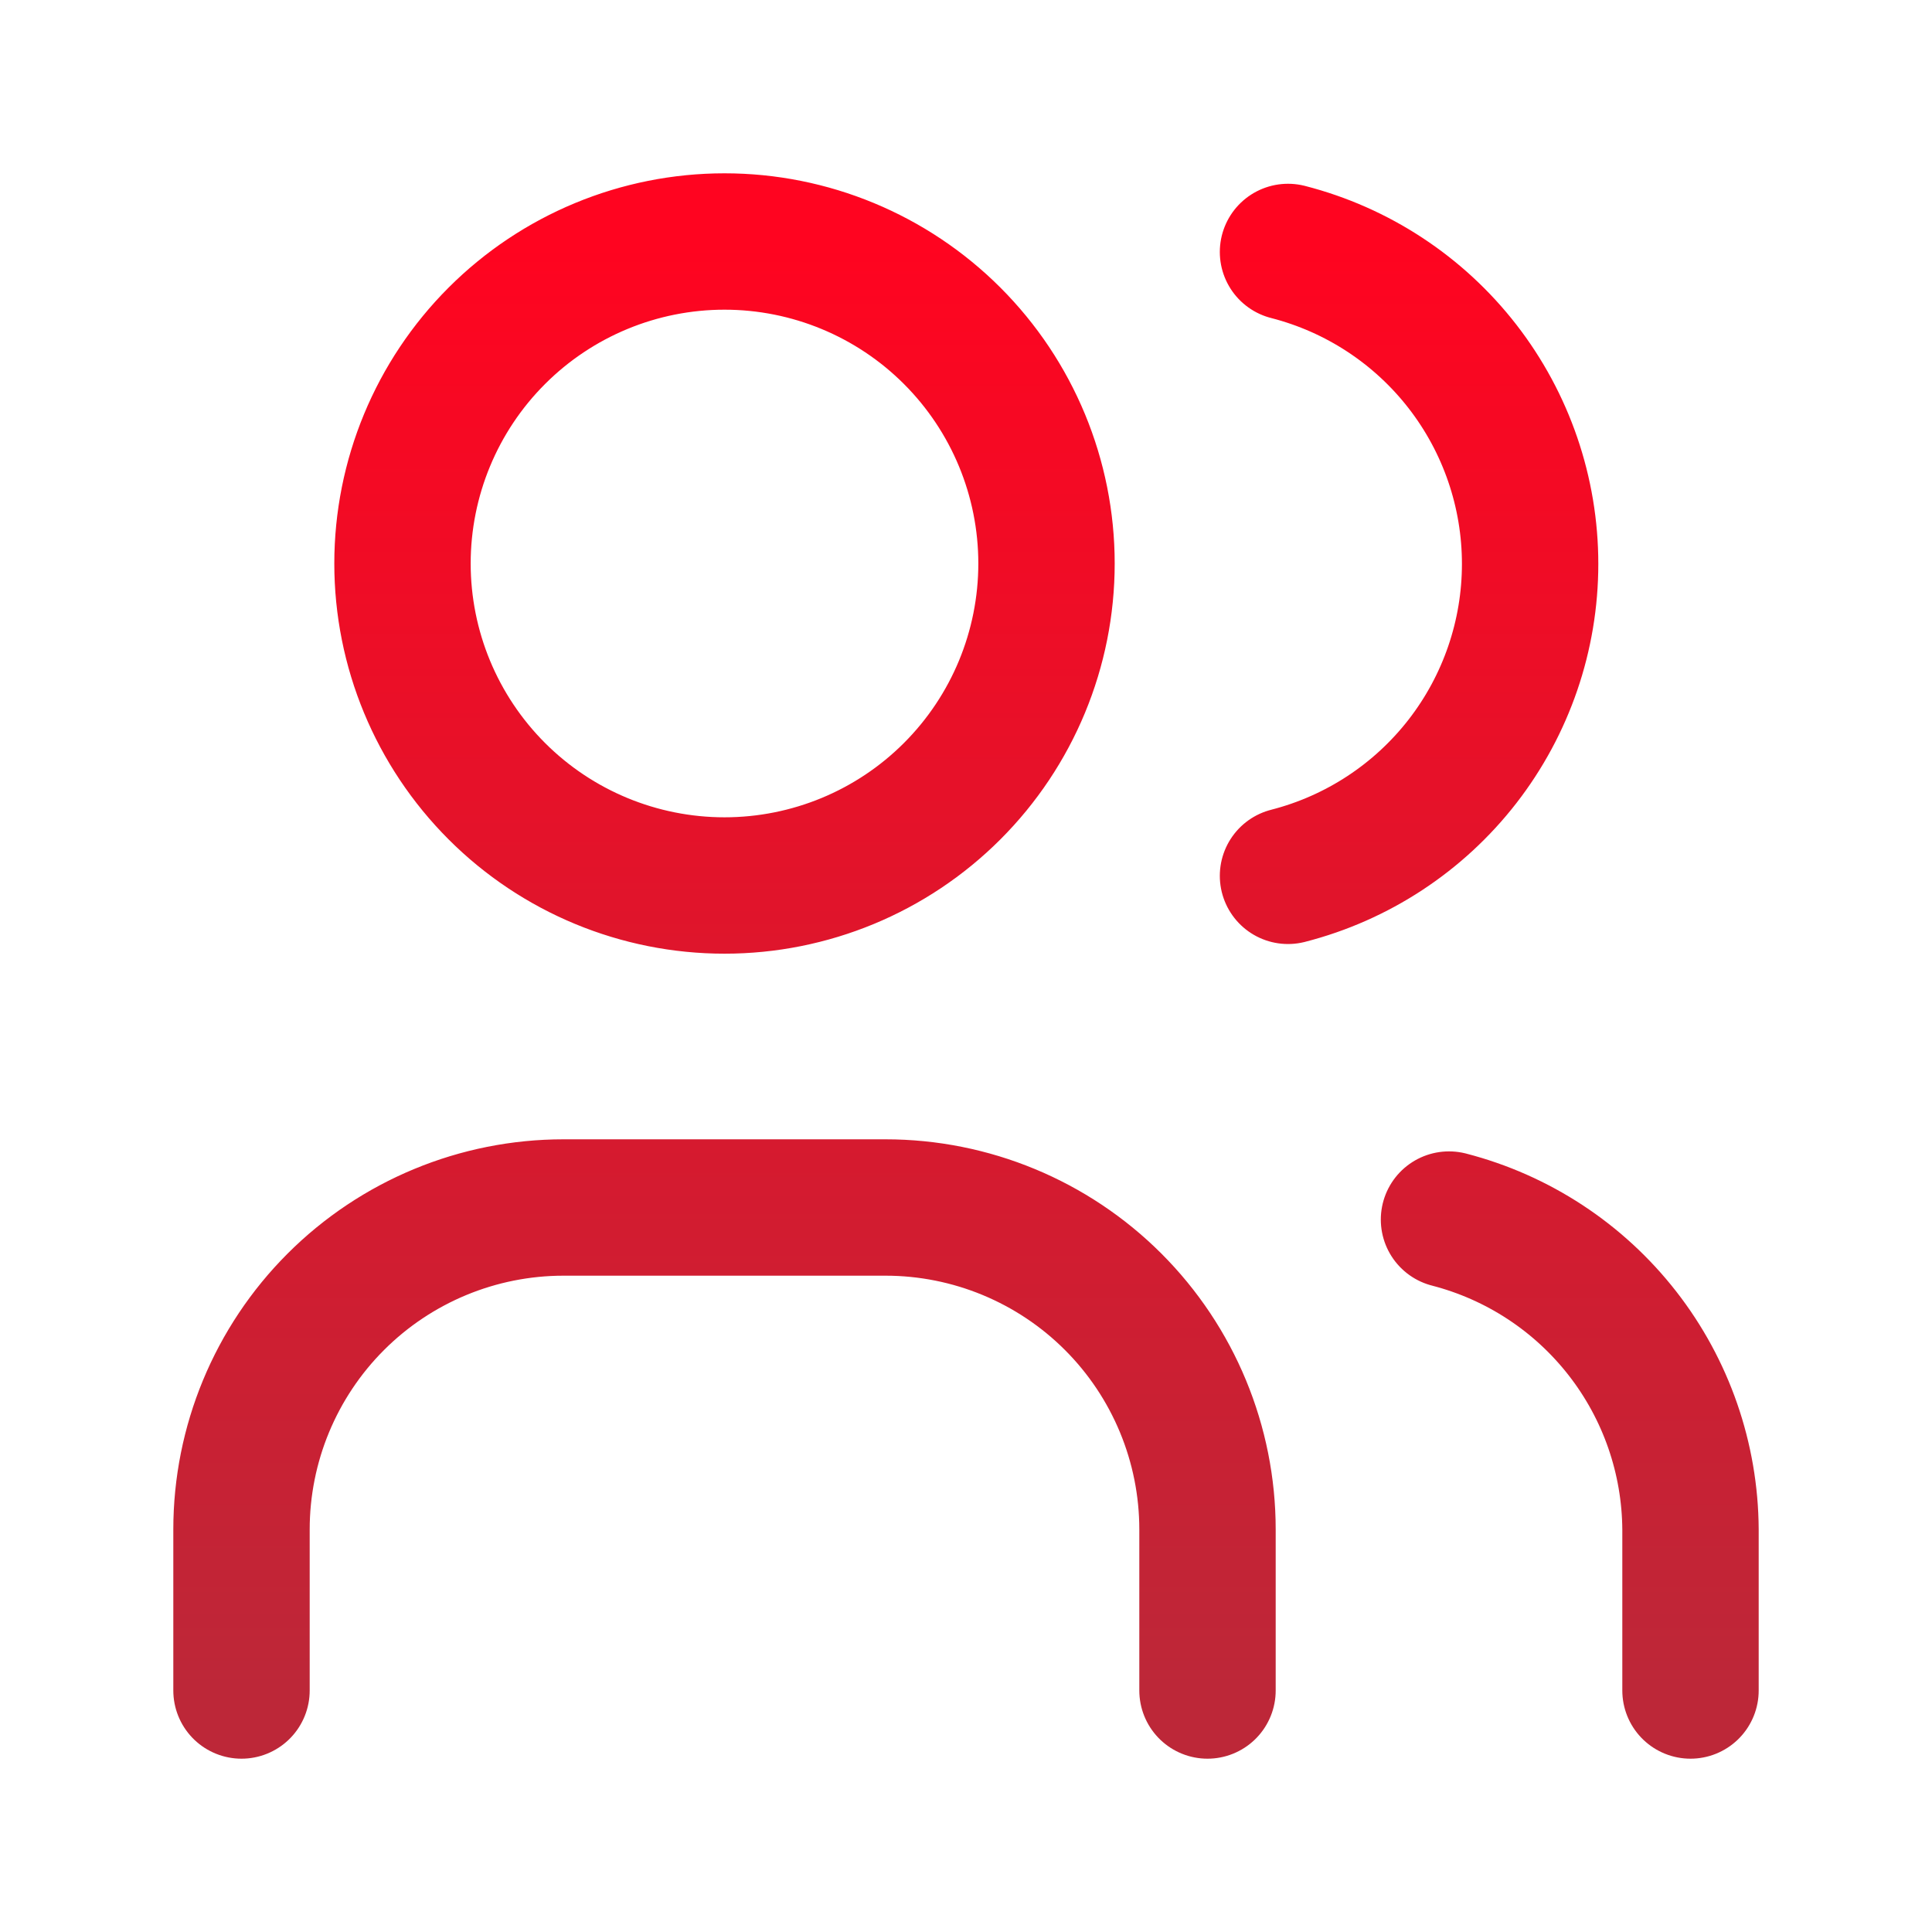
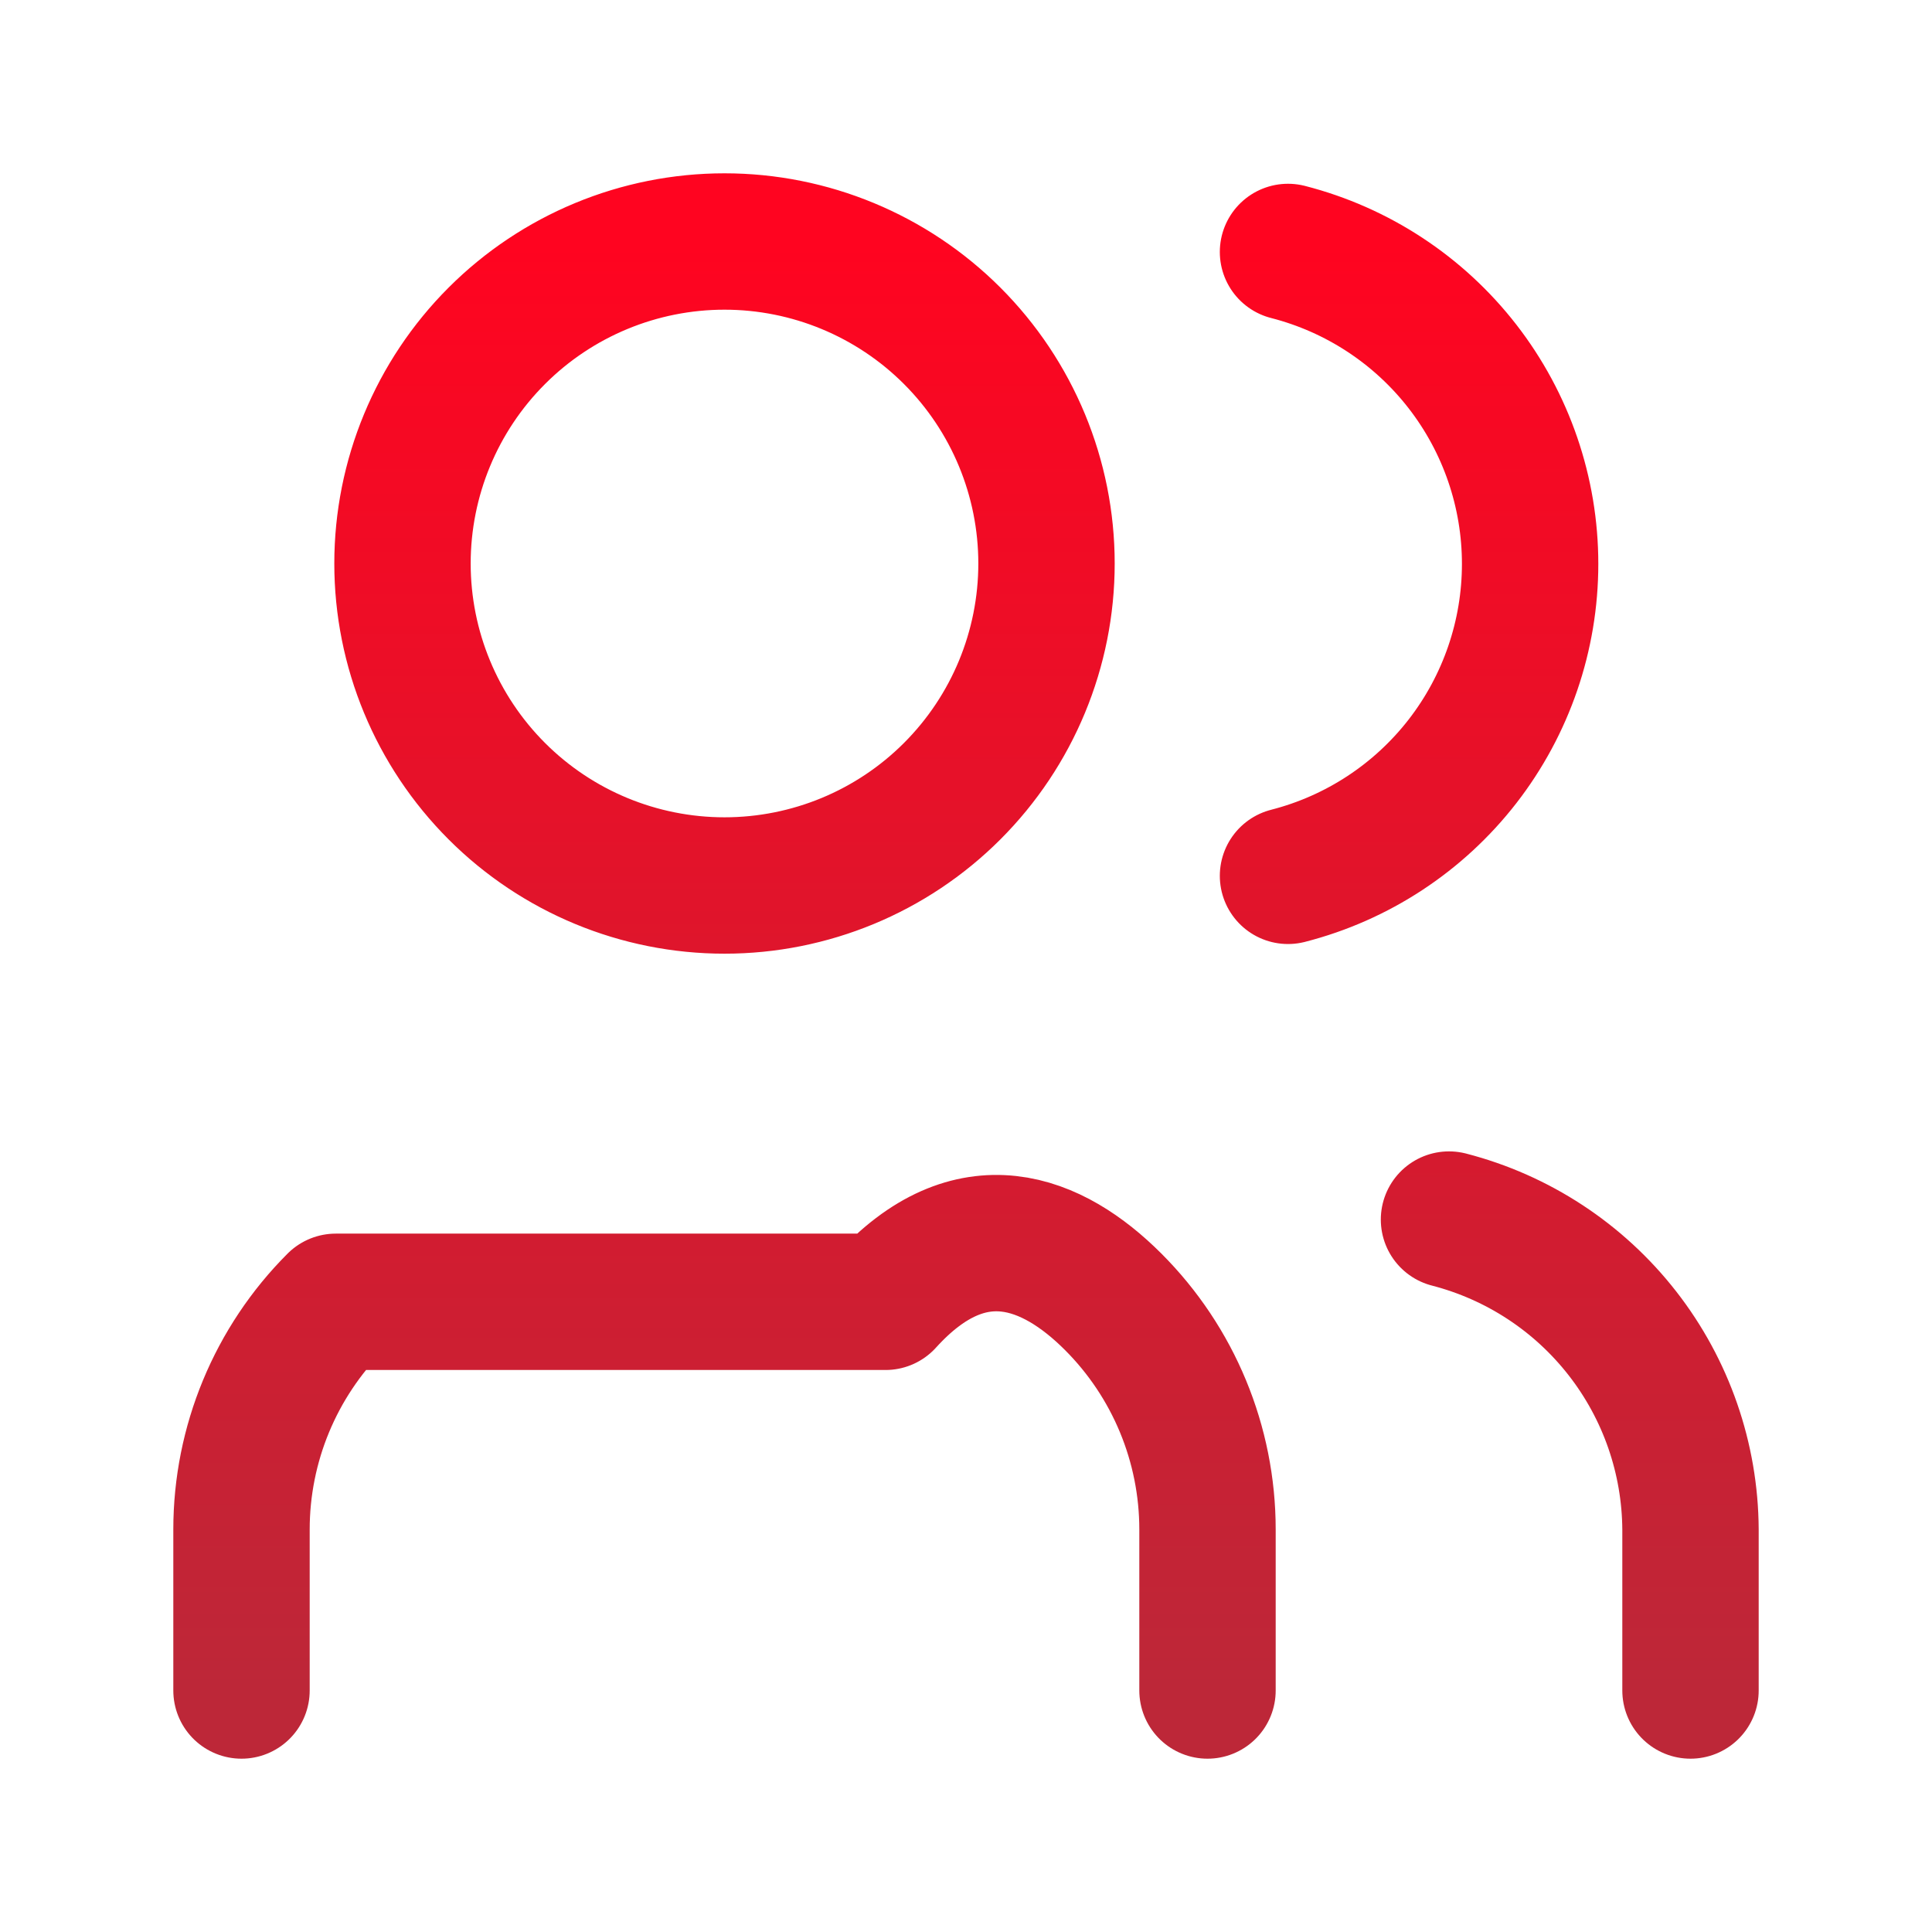
<svg xmlns="http://www.w3.org/2000/svg" width="85" height="85" viewBox="0 0 85 85" fill="none">
-   <path d="M10.625 74.375V67.292C10.625 63.534 12.118 59.931 14.774 57.274C17.431 54.618 21.034 53.125 24.792 53.125H38.958C42.716 53.125 46.319 54.618 48.976 57.274C51.632 59.931 53.125 63.534 53.125 67.292V74.375M56.667 11.085C59.714 11.866 62.415 13.638 64.344 16.123C66.272 18.608 67.319 21.664 67.319 24.809C67.319 27.955 66.272 31.011 64.344 33.496C62.415 35.981 59.714 37.753 56.667 38.533M74.375 74.375V67.292C74.357 64.165 73.305 61.132 71.383 58.666C69.461 56.199 66.778 54.438 63.75 53.656M17.708 24.792C17.708 28.549 19.201 32.152 21.858 34.809C24.514 37.466 28.118 38.958 31.875 38.958C35.632 38.958 39.236 37.466 41.892 34.809C44.549 32.152 46.042 28.549 46.042 24.792C46.042 21.034 44.549 17.431 41.892 14.774C39.236 12.118 35.632 10.625 31.875 10.625C28.118 10.625 24.514 12.118 21.858 14.774C19.201 17.431 17.708 21.034 17.708 24.792Z" stroke="url(#paint0_linear_1039_1911)" stroke-width="6" stroke-linecap="round" stroke-linejoin="round" />
+   <path d="M10.625 74.375V67.292C10.625 63.534 12.118 59.931 14.774 57.274H38.958C42.716 53.125 46.319 54.618 48.976 57.274C51.632 59.931 53.125 63.534 53.125 67.292V74.375M56.667 11.085C59.714 11.866 62.415 13.638 64.344 16.123C66.272 18.608 67.319 21.664 67.319 24.809C67.319 27.955 66.272 31.011 64.344 33.496C62.415 35.981 59.714 37.753 56.667 38.533M74.375 74.375V67.292C74.357 64.165 73.305 61.132 71.383 58.666C69.461 56.199 66.778 54.438 63.75 53.656M17.708 24.792C17.708 28.549 19.201 32.152 21.858 34.809C24.514 37.466 28.118 38.958 31.875 38.958C35.632 38.958 39.236 37.466 41.892 34.809C44.549 32.152 46.042 28.549 46.042 24.792C46.042 21.034 44.549 17.431 41.892 14.774C39.236 12.118 35.632 10.625 31.875 10.625C28.118 10.625 24.514 12.118 21.858 14.774C19.201 17.431 17.708 21.034 17.708 24.792Z" stroke="url(#paint0_linear_1039_1911)" stroke-width="6" stroke-linecap="round" stroke-linejoin="round" />
  <defs>
    <linearGradient id="paint0_linear_1039_1911" x1="42.5" y1="10.625" x2="42.5" y2="74.375" gradientUnits="userSpaceOnUse">
      <stop stop-color="#FF0420" />
      <stop offset="1" stop-color="#BD2738" />
    </linearGradient>
  </defs>
</svg>